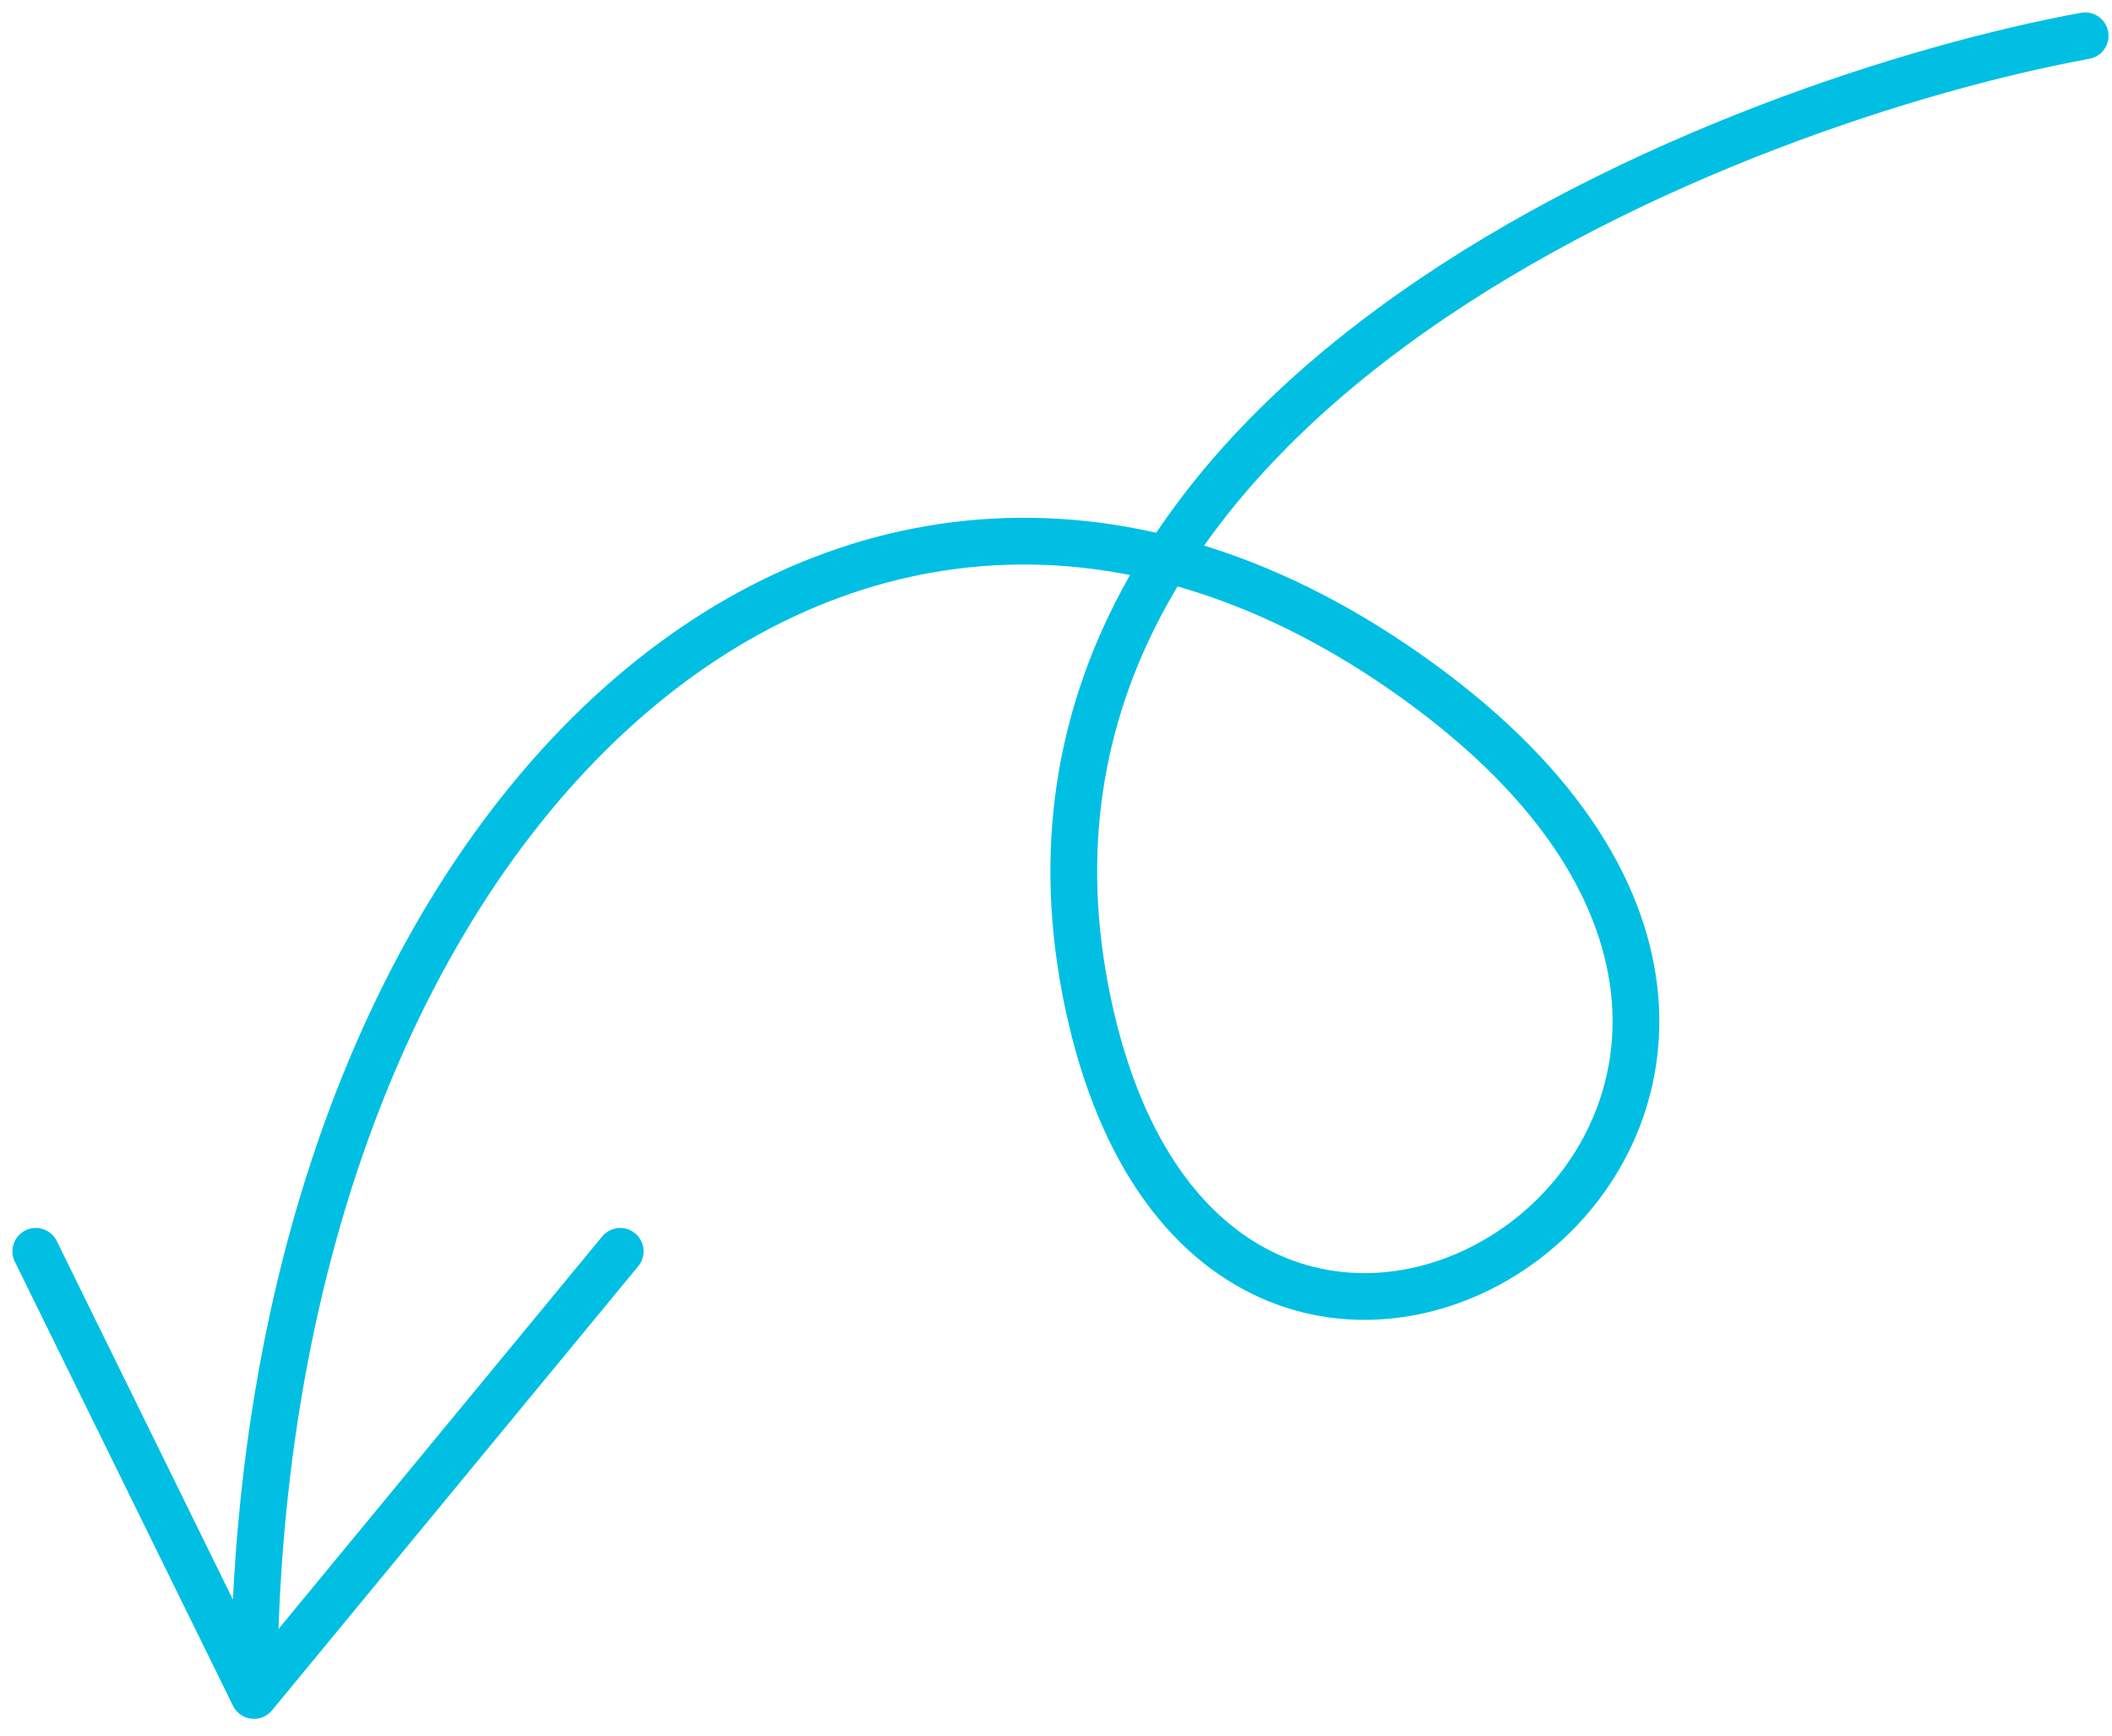
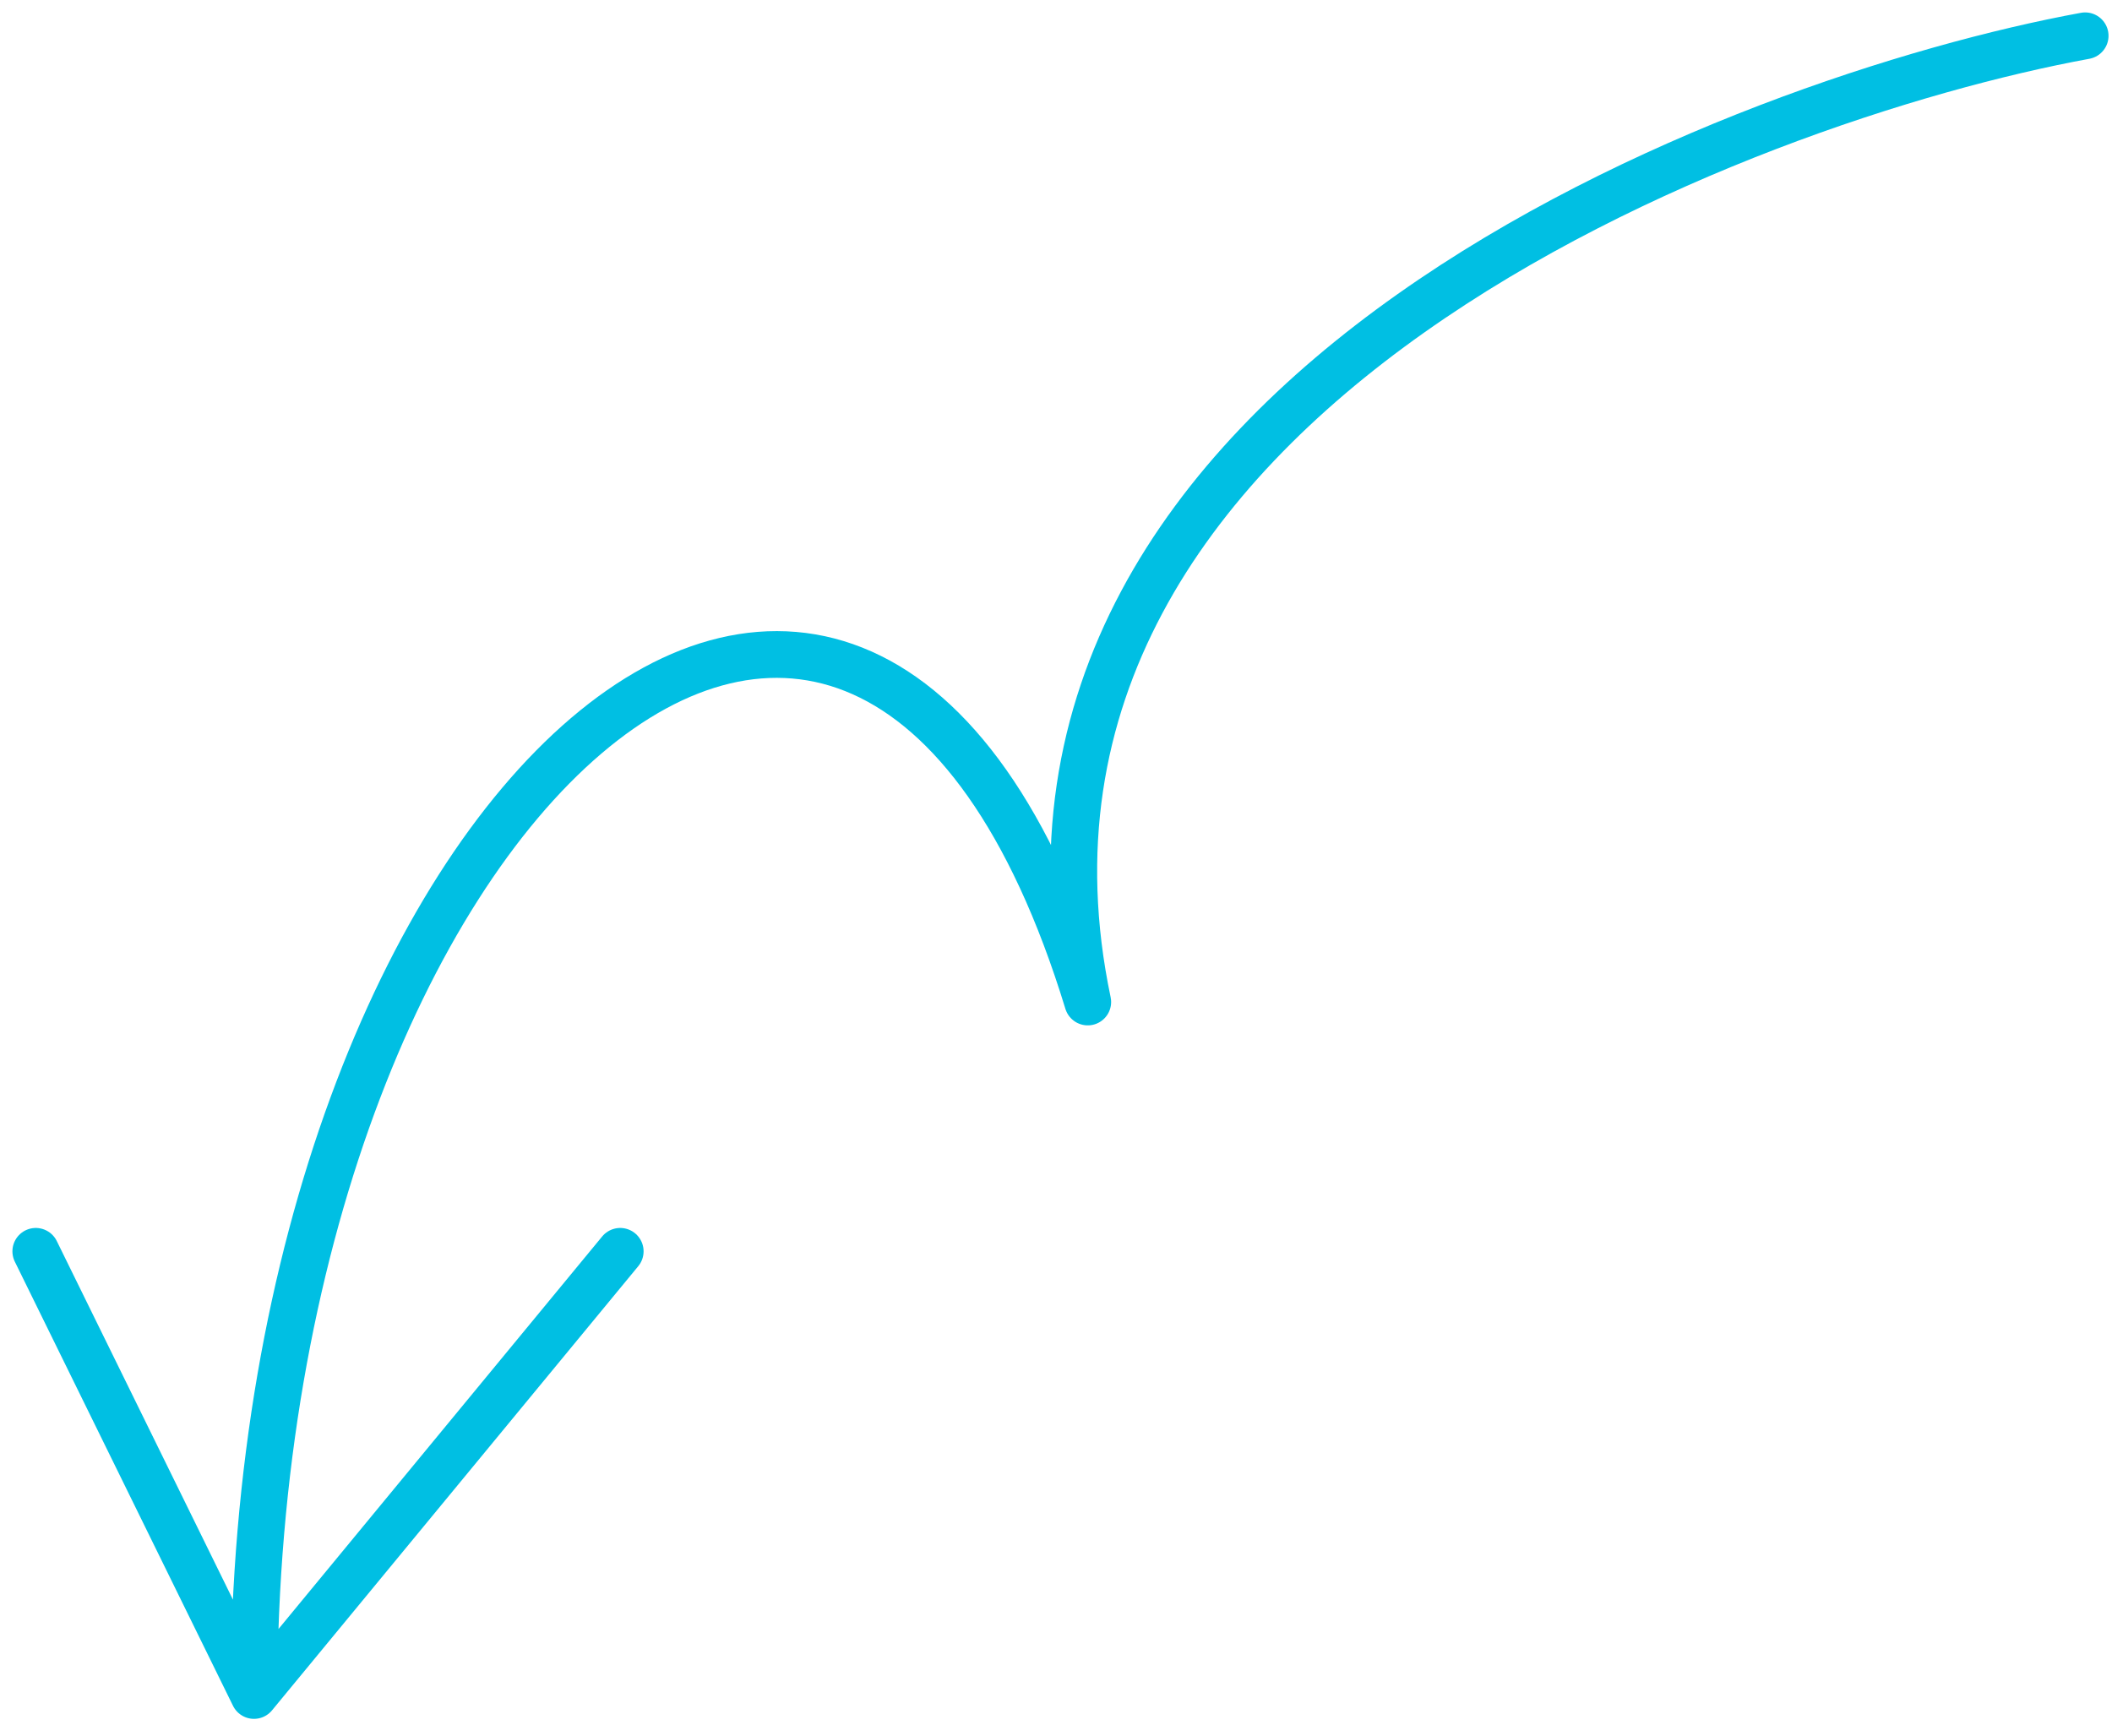
<svg xmlns="http://www.w3.org/2000/svg" width="118" height="97" viewBox="0 0 118 97" fill="none">
-   <path d="M116.5 2C97.489 5.483 53.617 21.883 60.774 55.985C68.175 91.249 111.708 62.404 79.93 38.57C48.151 14.737 14.19 44.665 14.19 94.732M14.19 94.732L34.652 69.916M14.19 94.732L2 69.916" stroke="#00BFE3" stroke-width="2.612" stroke-linecap="round" stroke-linejoin="round" />
+   <path d="M116.5 2C97.489 5.483 53.617 21.883 60.774 55.985C48.151 14.737 14.19 44.665 14.19 94.732M14.19 94.732L34.652 69.916M14.19 94.732L2 69.916" stroke="#00BFE3" stroke-width="2.612" stroke-linecap="round" stroke-linejoin="round" />
</svg>